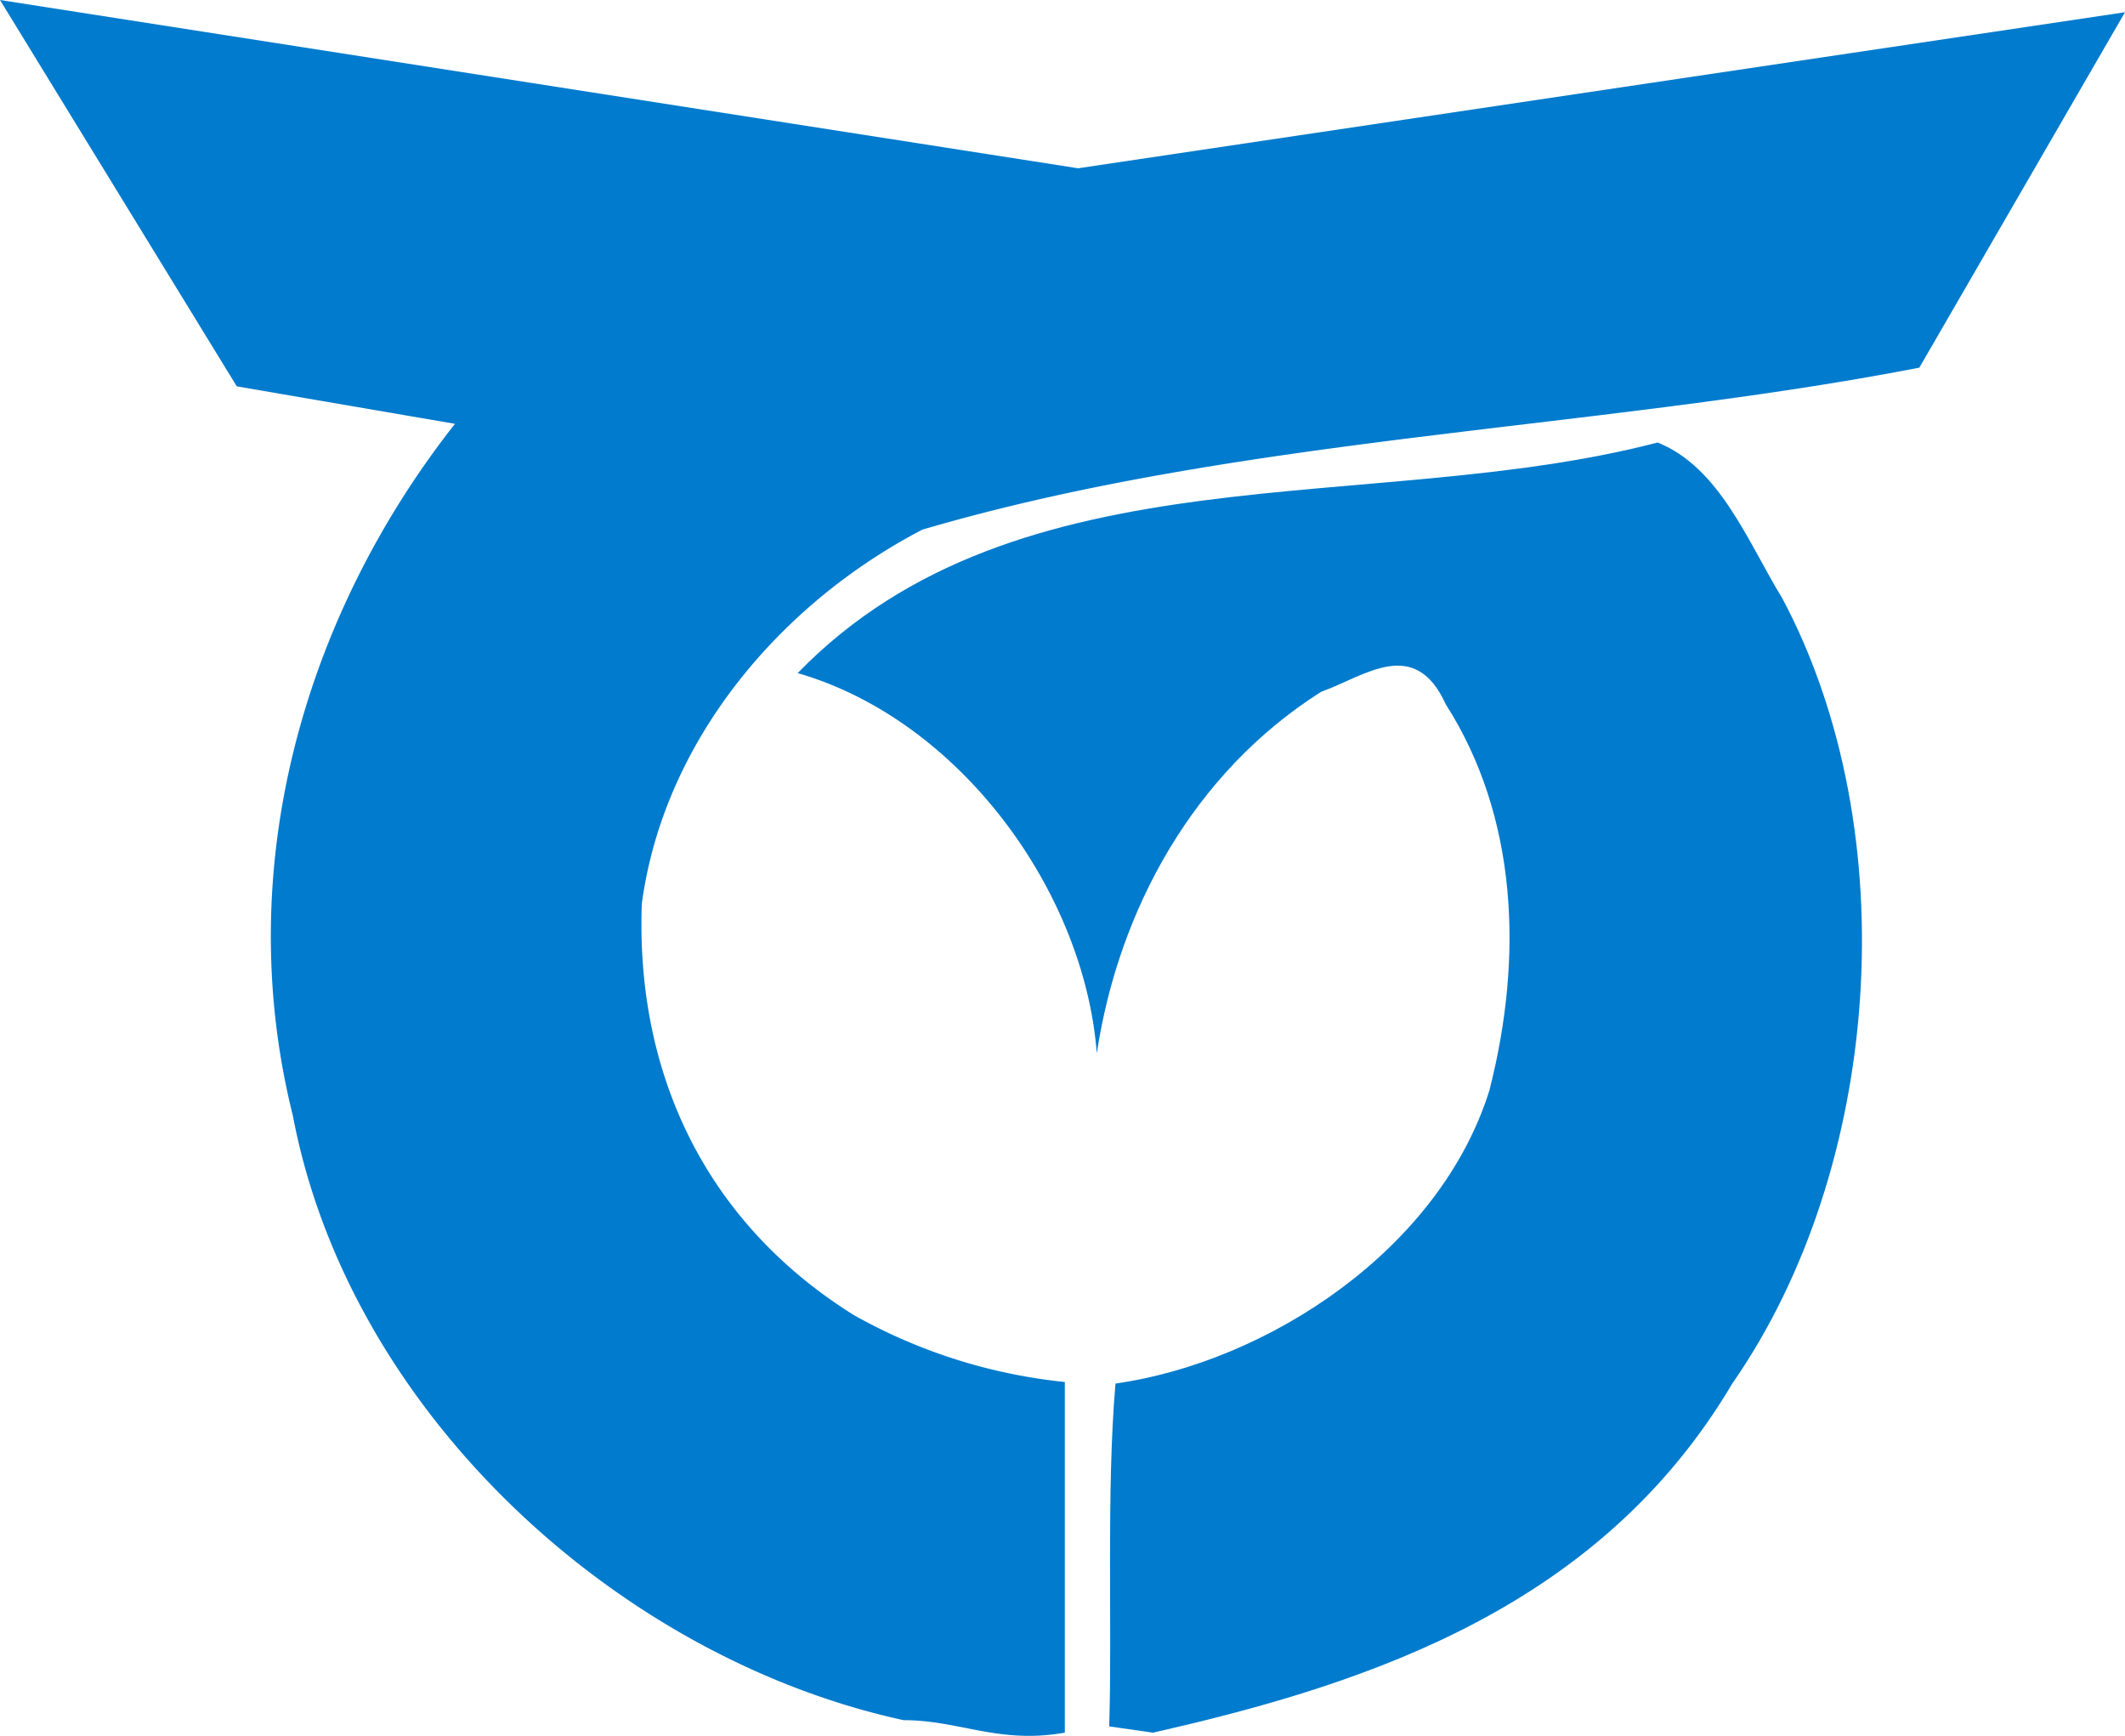
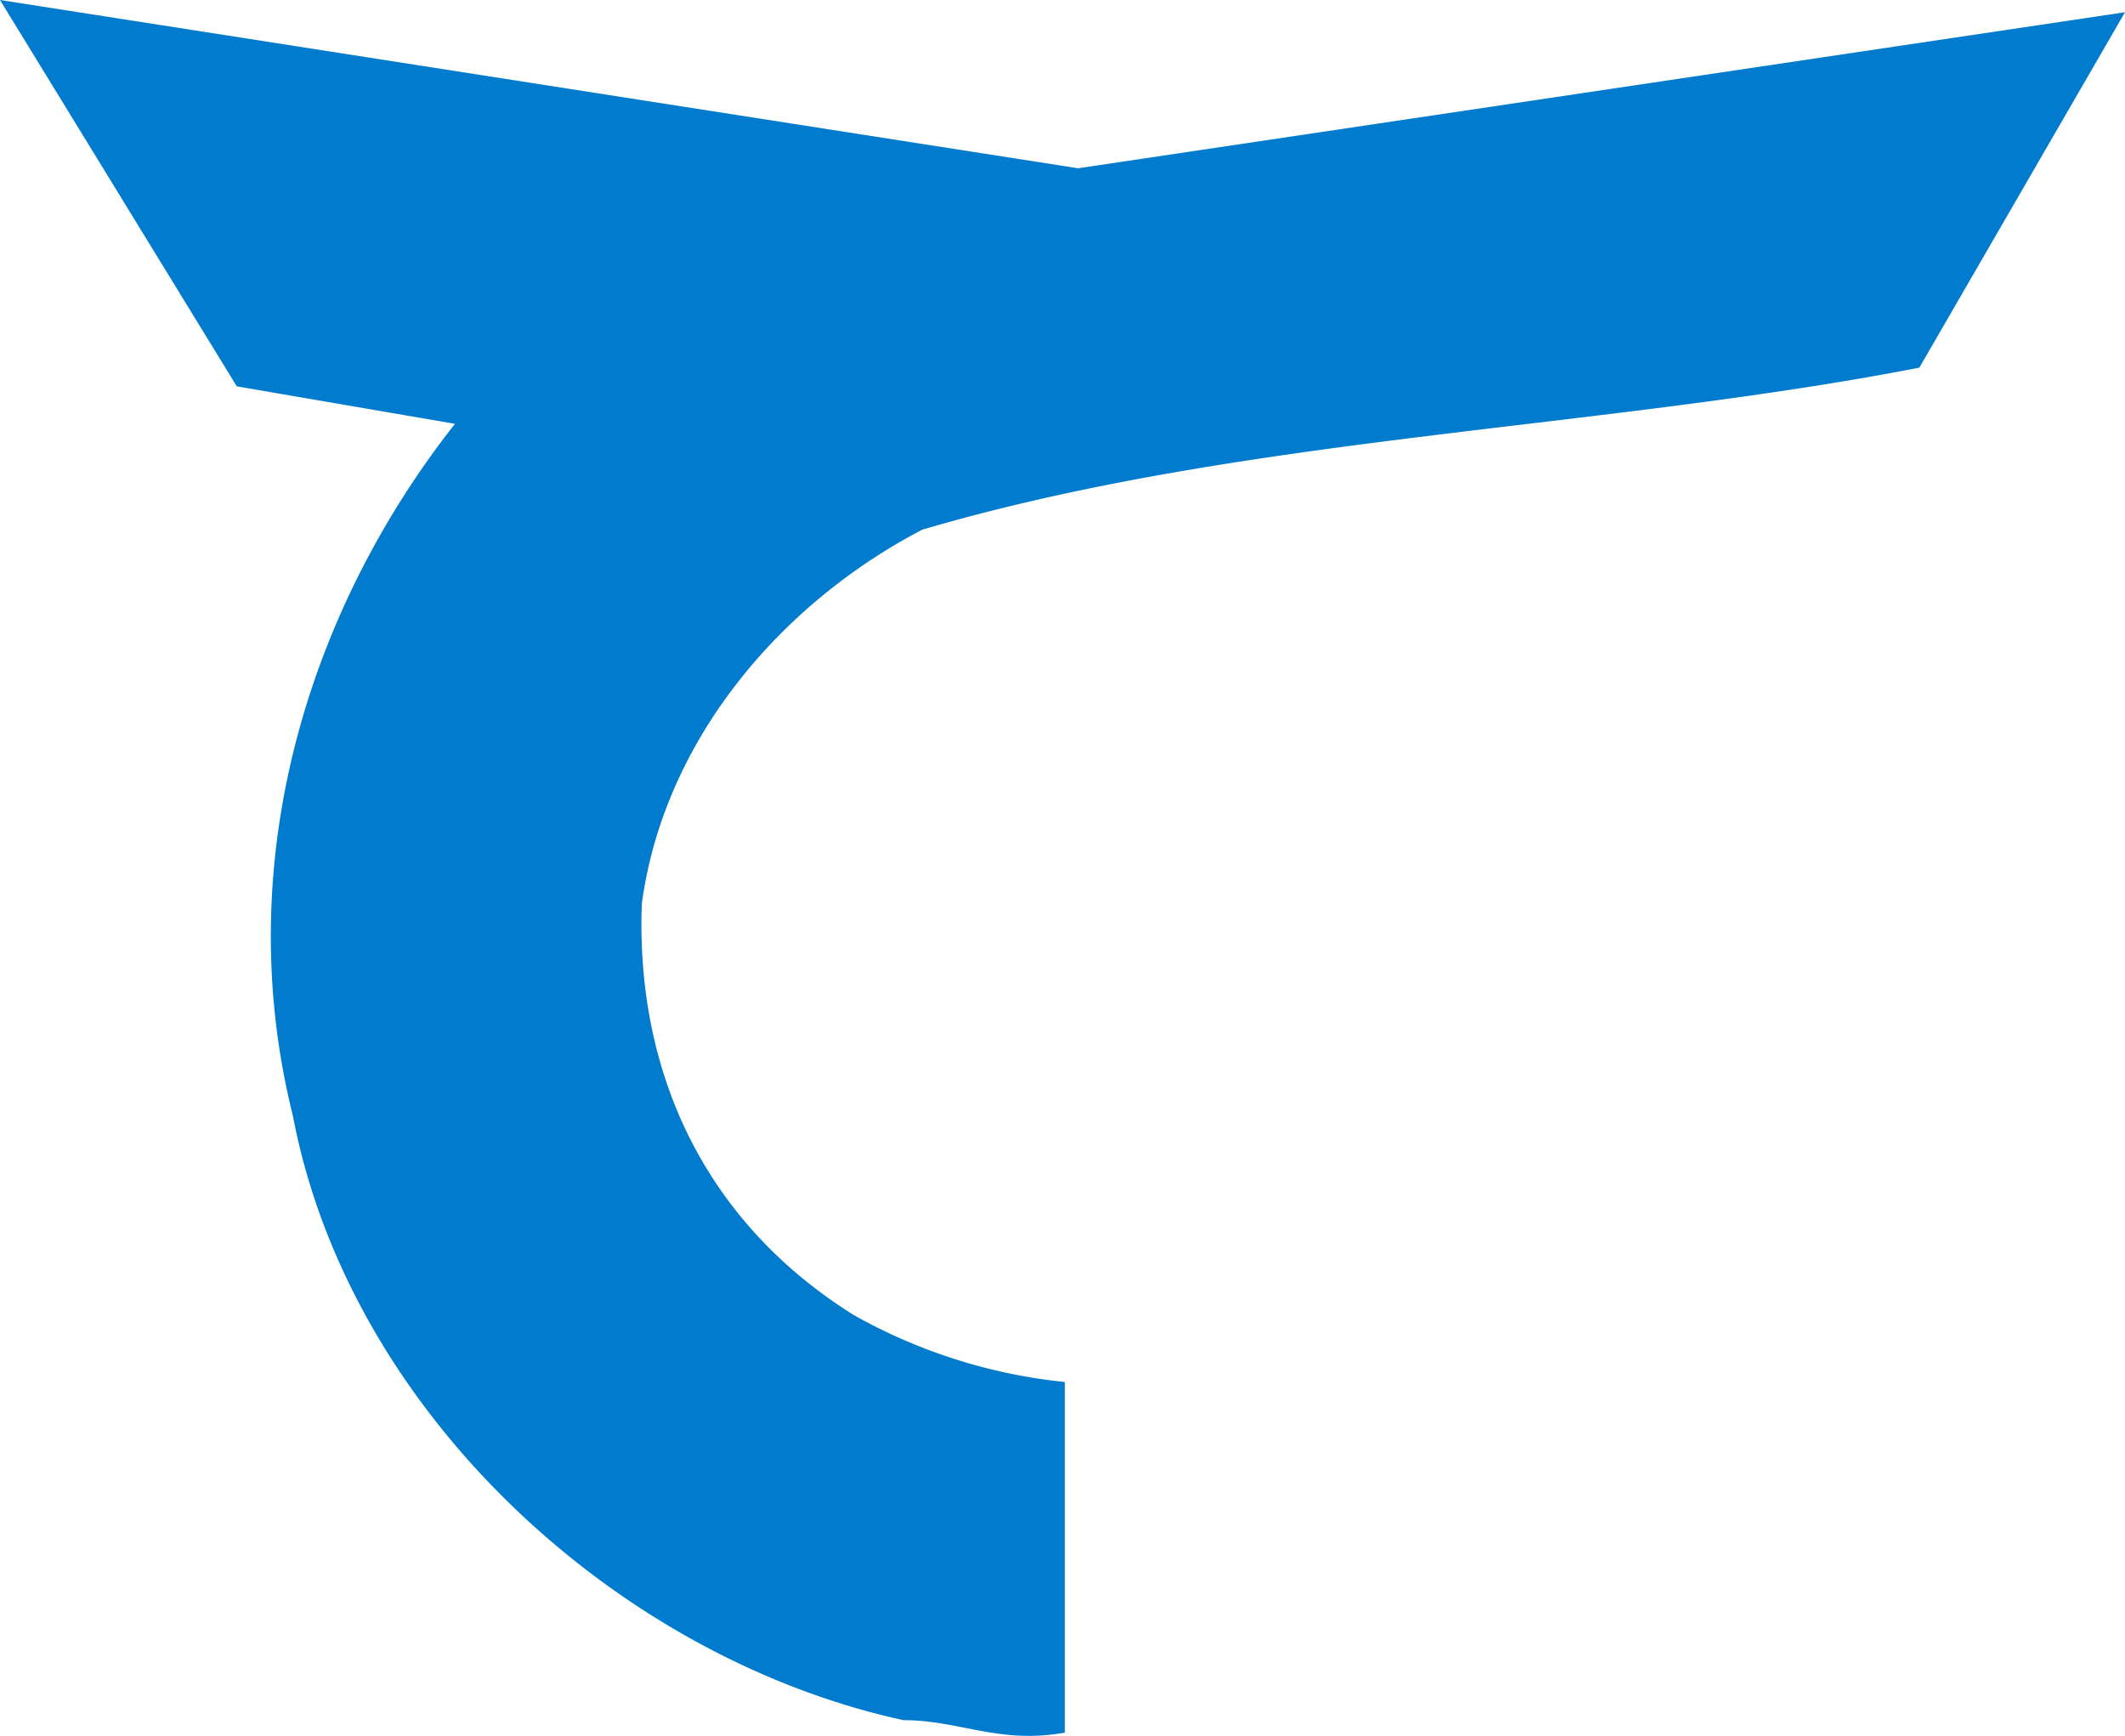
<svg xmlns="http://www.w3.org/2000/svg" width="140.524" height="114.769" viewBox="0 0 140.524 114.769">
  <g id="グループ_1334" data-name="グループ 1334" transform="translate(-418.738 -2626.903)">
    <path id="パス_552" data-name="パス 552" d="M2206.256-5002.437l-71.294-11.126,15.657,25.543,14.43,2.479c-9.891,12.566-14.841,29.257-10.72,45.743,3.71,19.572,21.426,35.848,40.387,39.968,3.706,0,6.283,1.6,10.662.825v-23.184a35.871,35.871,0,0,1-13.958-4.427c-9.89-6.181-14.425-16.076-14.015-27.2,1.445-10.712,9.07-19.786,18.546-24.727,21.016-6.18,44.713-6.595,65.934-10.711l13.6-23.5Z" transform="translate(-1716.224 7640.466)" fill="#007bcd" />
-     <path id="パス_553" data-name="パス 553" d="M2244.579-4984.306c-18.956,4.941-42.242.205-56.869,15.246,10.712,3.091,18.957,14.417,19.782,25.137,1.44-9.48,6.385-18.546,14.836-23.9,2.88-1.031,6.176-3.711,8.24.825,4.736,7.411,5.155,16.686,2.881,25.547-3.295,10.505-14.626,17.925-24.722,19.366-.616,7.21-.205,16.071-.415,22.666l2.885.415c14.631-3.3,29.659-8.455,38.319-23.081,9.895-14.212,11.536-36.463,3.308-51.919-2.274-3.71-4.129-8.655-8.245-10.3" transform="translate(-1716.224 7640.466)" fill="#007bcd" />
  </g>
</svg>